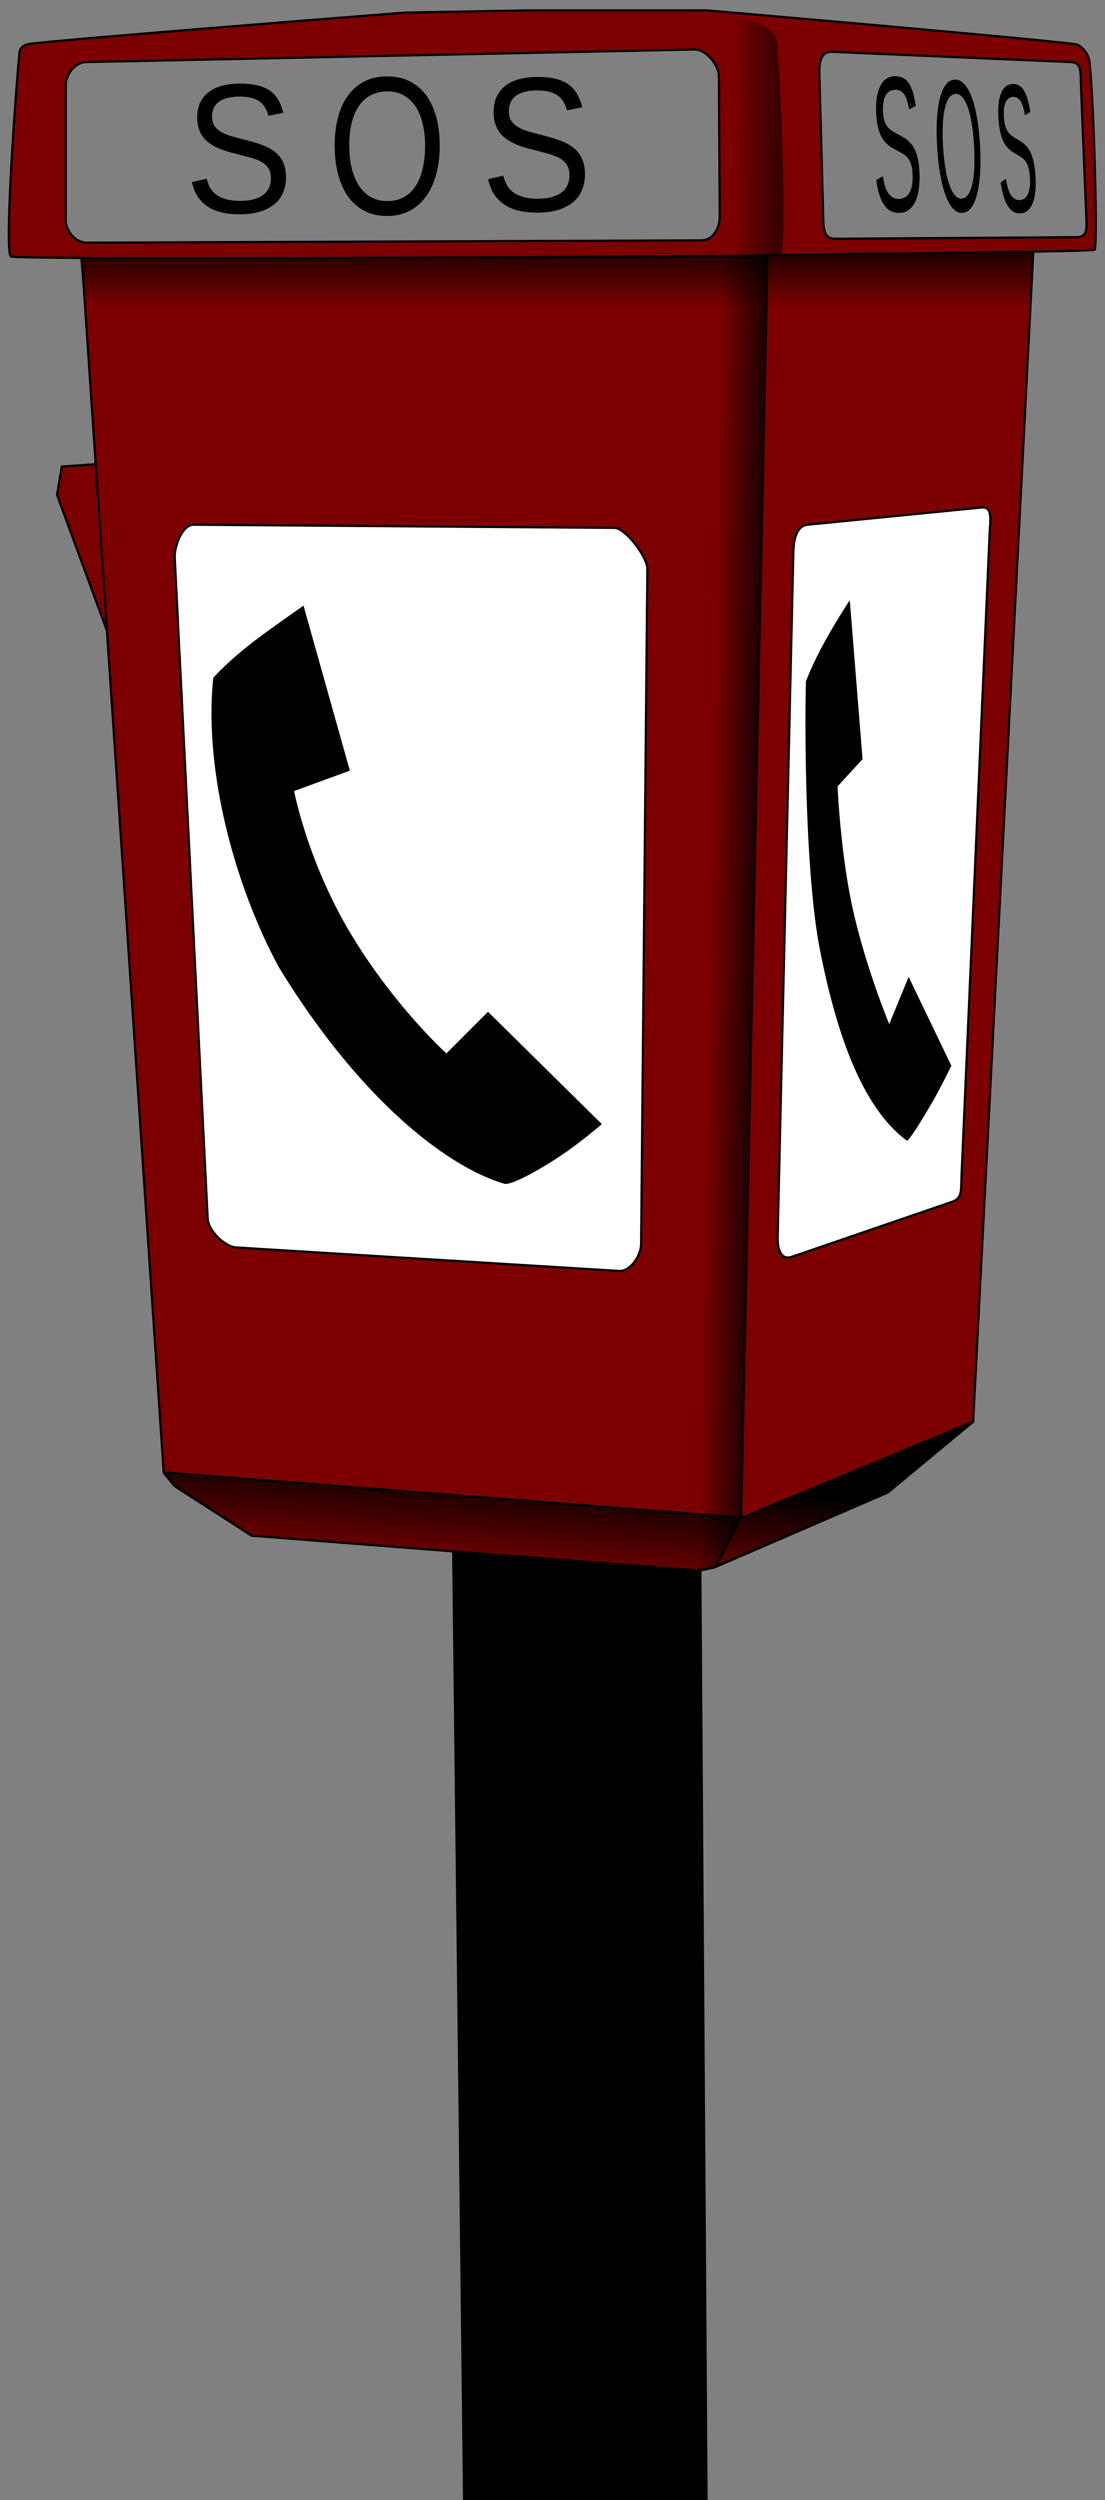
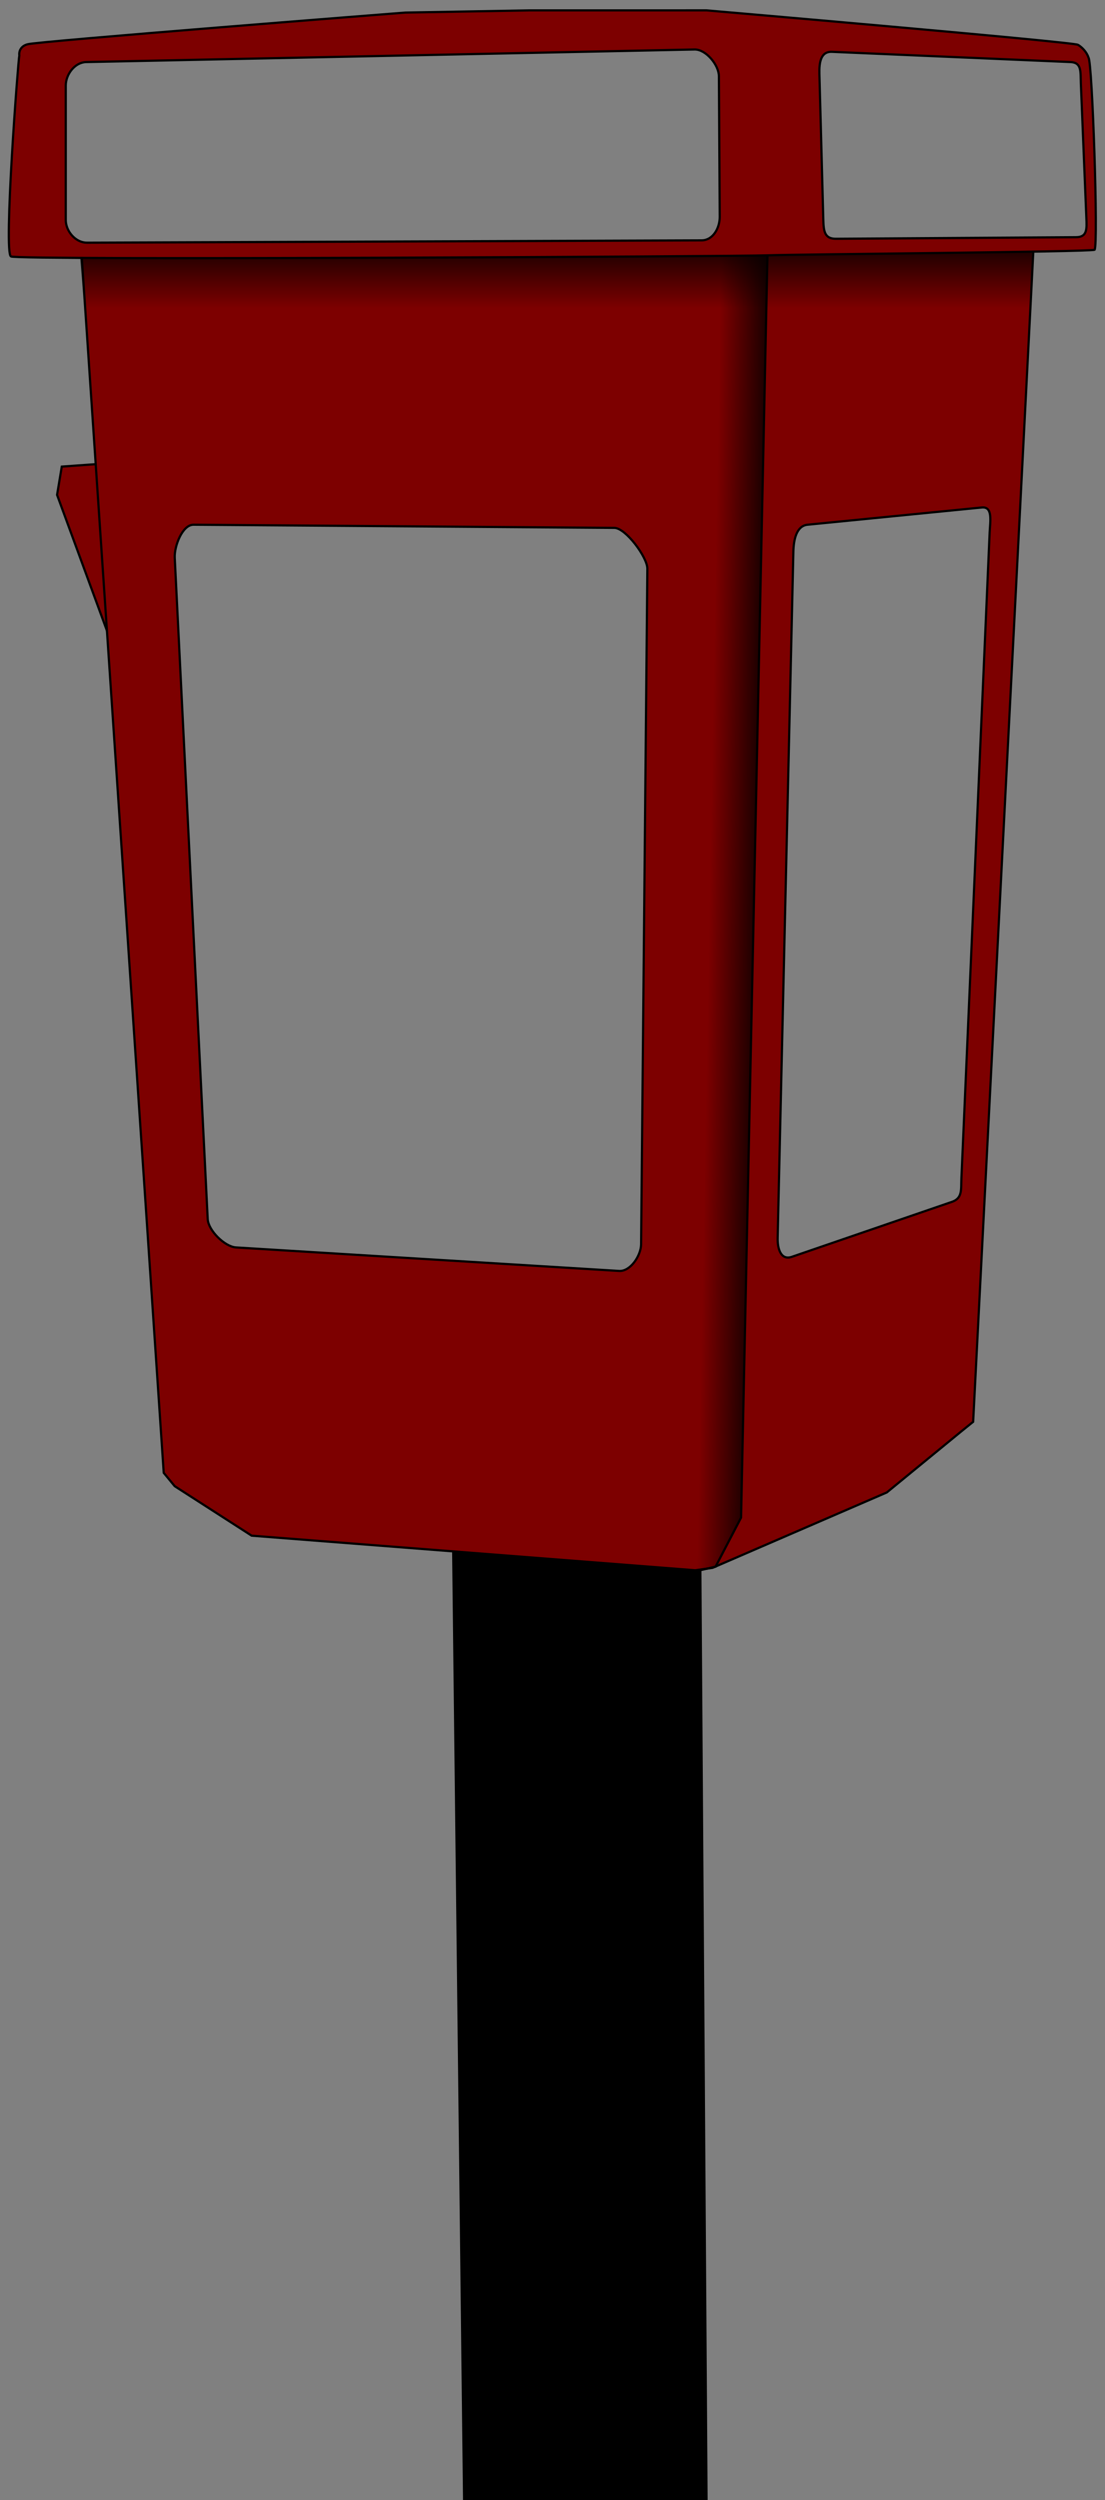
<svg xmlns="http://www.w3.org/2000/svg" xmlns:xlink="http://www.w3.org/1999/xlink" viewBox="0 0 250.83 567.2">
  <rect x="0" y="0" width="250.83" height="567.2" fill="#808080" stroke="none" />
  <defs>
    <linearGradient id="a">
      <stop offset="0" stop-opacity="0" />
      <stop offset="1" />
    </linearGradient>
    <linearGradient id="e" y2="118.61" gradientUnits="userSpaceOnUse" x2="182.26" y1="118.61" x1="158.18">
      <stop offset="0" stop-opacity="0" />
      <stop offset="1" stop-opacity=".597" />
    </linearGradient>
    <linearGradient id="c" y2="52.873" xlink:href="#a" gradientUnits="userSpaceOnUse" x2="1268.8" y1="52.372" x1="1241.4" />
    <linearGradient id="b" y2="315.26" xlink:href="#a" gradientUnits="userSpaceOnUse" x2="1200.2" y1="361.85" x1="1196.4" />
    <linearGradient id="d" y2="52.698" xlink:href="#a" gradientUnits="userSpaceOnUse" x2="140.75" y1="69.948" x1="140.75" />
  </defs>
  <path d="M103.1 349.65l2.495 217.05h54.53L158.7 352.5z" stroke="#000" />
  <path d="M24.004 105.145l-9.98.713-1.07 6.415 12.832 34.929z" stroke="#000" stroke-width=".5" fill="#7d0000" />
-   <path d="M29.692 110.893l197.586-8.064-8.064 191.034-179.438-7.56z" color="#000" stroke="#650000" stroke-width="4" fill="#fff" />
  <path d="M234.623 55.781L18.455 56.857 37.167 334.15l2.495 3.025 17.464 11.227 100.684 7.844 3.93-.546 39.56-17.106 16.746-13.721 2.854-2.308L234.622 55.78zm-11.757 59.349c2.555-.253 1.89 3.142 1.778 5.707l-6.409 146.48c-.112 2.565.276 4.516-2.152 5.35l-36.348 12.474c-2.428.833-3.27-1.722-3.212-4.288l3.571-155.742c.059-2.566.658-5.813 3.212-6.066l39.56-3.913zm-178.929 3.914c31.84.237 63.685.48 95.525.717 2.567.02 7.508 6.695 7.484 9.262-.475 51.086-.944 102.181-1.419 153.267-.024 2.567-2.427 6.208-4.99 6.05-28.988-1.782-57.976-3.55-86.962-5.333-2.562-.158-6.296-3.86-6.424-6.425L39.666 126.53c-.128-2.564 1.706-7.504 4.273-7.485z" stroke="#000" stroke-width=".5" fill="#7d0000" />
-   <path d="M1234.4 356.71l9.46-2.099 78.762-34.01 38.94-32.307-105.33 43.723-262.86-20.573 5.196 6.396 34.835 22.44" transform="translate(-458.46 178.63) scale(.499)" stroke-linejoin="round" stroke="#000" stroke-width="1.002" fill="url(#b)" />
  <path d="M1235.3-248.2l32.662 1.825-12.094 578.39-11.596 22.291-12.079 2.792" transform="translate(-458.46 178.63) scale(.499)" stroke="#000" stroke-width="1.002" fill="url(#c)" />
-   <path d="M68.9 137.41s-7.104 4.913-11.405 8.198c-4.301 3.284-7.943 6.818-9.089 8.197-2.224 21.402 5.15 47.773 14.97 65.758 18.05 29.476 37.78 45.086 51.144 49.007 1.604.356 7.717-3.06 12.296-6.059 4.58-3 9.802-7.485 9.802-7.485l-25.84-25.483-9.445 9.445S89.708 228.516 79.77 212.08s-13.01-32.612-13.01-32.612l12.654-4.633zM192.9 136.19l2.898 36.039-5.67 6.174s.647 15.71 3.654 28.73 8.065 25.202 8.065 25.202l4.41-10.71 9.703 20.161s-2.622 5.338-4.285 8.191c-1.662 2.854-4.843 8.239-5.796 8.821-10.53-7.734-16.248-25.389-19.784-43.474-3.536-18.085-3.394-53.531-3.15-60.737 3.141-8.34 9.955-18.398 9.955-18.398zM64.919 40.256c0 1.214-.212 2.331-.634 3.354a6.841 6.841 0 01-1.919 2.658c-.869.736-1.967 1.315-3.294 1.738-1.316.409-2.879.613-4.689.613-3.174 0-5.648-.627-7.422-1.88-1.774-1.255-2.902-3.068-3.385-5.44l3.35-.756c.168.75.428 1.431.778 2.044.35.614.82 1.145 1.412 1.595.603.436 1.345.777 2.226 1.023.881.245 1.937.368 3.168.368 1.026 0 1.967-.096 2.824-.287.857-.204 1.593-.51 2.208-.92a4.242 4.242 0 001.43-1.574c.35-.654.525-1.431.525-2.331 0-.94-.193-1.704-.579-2.29-.374-.586-.905-1.07-1.593-1.452-.688-.382-1.508-.702-2.462-.961a276.27 276.27 0 00-3.168-.838 71.108 71.108 0 01-2.154-.573c-.712-.218-1.4-.47-2.063-.756-.652-.3-1.268-.648-1.847-1.043a6.574 6.574 0 01-1.502-1.411 6.659 6.659 0 01-.996-1.922c-.241-.736-.362-1.581-.362-2.536 0-1.363.241-2.528.724-3.496a6.578 6.578 0 012.046-2.413c.868-.627 1.894-1.084 3.077-1.37 1.183-.286 2.462-.43 3.838-.43 1.58 0 2.932.144 4.054.43 1.123.273 2.07.689 2.842 1.247a6.302 6.302 0 011.847 2.086c.47.818.845 1.772 1.122 2.863l-3.403.674a6.68 6.68 0 00-.742-1.86 4.278 4.278 0 00-1.25-1.37c-.518-.368-1.152-.648-1.9-.839-.736-.19-1.605-.286-2.607-.286-1.182 0-2.178.123-2.987.368-.796.232-1.442.552-1.936.961a3.587 3.587 0 00-1.05 1.452 5.012 5.012 0 00-.308 1.779c0 .859.187 1.568.561 2.127.386.545.905 1.001 1.557 1.37a10.43 10.43 0 002.263.92c.856.245 1.768.49 2.733.736.784.204 1.563.415 2.335.634.785.204 1.533.456 2.245.756.712.286 1.376.627 1.991 1.022.628.396 1.17.88 1.63 1.452a6.354 6.354 0 011.067 2.025c.266.777.398 1.69.398 2.74M99.818 33.036c0 2.402-.273 4.586-.819 6.551-.535 1.966-1.314 3.647-2.337 5.045-1.023 1.398-2.274 2.475-3.753 3.232-1.478.757-3.155 1.135-5.032 1.135-1.979 0-3.713-.393-5.202-1.179a10.64 10.64 0 01-3.719-3.32c-.99-1.426-1.734-3.115-2.234-5.065-.5-1.951-.751-4.084-.75-6.399 0-2.402.26-4.571.784-6.507.523-1.937 1.29-3.582 2.303-4.936 1.012-1.368 2.257-2.417 3.735-3.144 1.49-.743 3.196-1.114 5.118-1.114 1.91 0 3.604.371 5.083 1.114a10.22 10.22 0 013.735 3.166c1.012 1.369 1.78 3.02 2.303 4.957.523 1.936.785 4.091.785 6.464m-3.326 0c0-1.849-.188-3.53-.563-5.045-.364-1.514-.91-2.81-1.638-3.887-.716-1.077-1.609-1.907-2.678-2.49-1.069-.582-2.303-.873-3.701-.873-1.433 0-2.69.291-3.77.874-1.08.582-1.985 1.412-2.712 2.49-.717 1.076-1.257 2.372-1.62 3.886-.353 1.514-.53 3.196-.53 5.045 0 1.849.182 3.545.546 5.088.375 1.529.921 2.854 1.638 3.975.728 1.106 1.626 1.972 2.695 2.598 1.08.612 2.32.917 3.718.917 1.502 0 2.792-.313 3.873-.939a7.58 7.58 0 002.678-2.598c.705-1.121 1.222-2.453 1.552-3.997.341-1.543.512-3.224.512-5.044M132.784 39.558c0 1.26-.217 2.42-.652 3.481a7.101 7.101 0 01-1.975 2.76c-.895.764-2.026 1.366-3.392 1.805-1.354.424-2.963.637-4.827.637-3.268 0-5.815-.651-7.64-1.953-1.827-1.303-2.989-3.185-3.486-5.647l3.448-.786a7.69 7.69 0 00.801 2.123c.36.637.845 1.189 1.454 1.656.621.453 1.385.807 2.292 1.061.907.255 1.994.383 3.261.383 1.057 0 2.026-.1 2.908-.298.882-.212 1.64-.53 2.273-.955a4.392 4.392 0 001.473-1.635c.36-.679.54-1.486.54-2.42 0-.976-.199-1.769-.596-2.378-.385-.608-.932-1.11-1.64-1.507-.708-.396-1.553-.729-2.535-.998a283.49 283.49 0 00-3.261-.87 72.712 72.712 0 01-2.218-.594 20.46 20.46 0 01-2.124-.786 12.99 12.99 0 01-1.901-1.083 6.792 6.792 0 01-1.547-1.464 6.936 6.936 0 01-1.025-1.996c-.249-.764-.373-1.642-.373-2.633 0-1.415.249-2.625.746-3.63a6.816 6.816 0 012.105-2.505c.895-.65 1.951-1.125 3.169-1.422 1.217-.297 2.534-.446 3.95-.446 1.628 0 3.02.149 4.175.446 1.156.283 2.13.715 2.926 1.295a6.525 6.525 0 011.9 2.165c.485.85.87 1.84 1.156 2.972l-3.503.7a6.97 6.97 0 00-.764-1.931 4.43 4.43 0 00-1.286-1.422c-.535-.382-1.187-.673-1.957-.87-.758-.199-1.653-.298-2.684-.298-1.217 0-2.242.127-3.075.382-.82.24-1.484.573-1.994.998a3.723 3.723 0 00-1.08 1.507 5.243 5.243 0 00-.318 1.847c0 .892.193 1.628.578 2.208.398.566.932 1.04 1.603 1.422.67.383 1.447.701 2.33.956.882.255 1.82.51 2.814.764.807.212 1.608.432 2.404.658.807.212 1.578.474 2.31.786.734.297 1.417.65 2.05 1.061.647.41 1.206.913 1.678 1.507a6.617 6.617 0 011.1 2.102c.273.807.41 1.755.41 2.845M208.73 39.374a19.576 19.576 0 01-.162 3.519c-.15 1.076-.411 2.014-.784 2.813-.373.785-.858 1.41-1.455 1.875-.593.45-1.307.691-2.144.723-1.468.054-2.636-.559-3.505-1.84s-1.462-3.158-1.778-5.631l1.519-.85c.107.782.254 1.49.44 2.126.185.636.424 1.184.715 1.644.296.446.652.79 1.07 1.031.416.242.91.352 1.478.33a2.862 2.862 0 001.295-.348c.388-.228.716-.562.985-1 .269-.439.469-.996.6-1.672.136-.69.187-1.506.152-2.447-.037-.984-.156-1.78-.358-2.386-.195-.606-.46-1.103-.793-1.49a4.37 4.37 0 00-1.176-.964 80.75 80.75 0 00-1.497-.822 20.87 20.87 0 01-1.018-.562 7.423 7.423 0 01-.984-.755 7.29 7.29 0 01-.895-1.06 6.707 6.707 0 01-.75-1.45 11.834 11.834 0 01-.535-1.992c-.14-.766-.229-1.648-.266-2.646-.053-1.426.013-2.65.198-3.67.19-1.035.475-1.888.852-2.56.377-.67.834-1.166 1.37-1.485a3.639 3.639 0 011.757-.516c.731-.027 1.362.1 1.892.38.53.265.984.684 1.362 1.255.38.571.691 1.288.936 2.15.25.847.46 1.839.63 2.975l-1.547.764a13.189 13.189 0 00-.416-1.933c-.166-.565-.376-1.036-.63-1.412a2.53 2.53 0 00-.912-.844c-.348-.187-.754-.271-1.217-.254-.547.02-1.002.166-1.366.436a2.7 2.7 0 00-.859 1.039c-.207.436-.35.948-.428 1.537a11.371 11.371 0 00-.073 1.866c.033.898.147 1.636.342 2.214.2.564.458 1.033.773 1.407.316.373.677.681 1.083.923.405.242.836.483 1.292.723.37.2.74.408 1.105.623.37.2.726.45 1.067.752.34.287.66.633.96 1.035.306.403.576.9.81 1.49.235.592.426 1.292.574 2.1.153.808.25 1.761.29 2.859M222.446 32.763c.137 2.292.15 4.384.04 6.273-.105 1.889-.327 3.513-.664 4.872s-.786 2.417-1.345 3.176-1.22 1.16-1.985 1.206c-.806.049-1.535-.284-2.187-.998-.653-.728-1.221-1.754-1.705-3.078-.484-1.338-.884-2.932-1.199-4.782-.315-1.85-.539-3.88-.67-6.089-.138-2.293-.155-4.37-.052-6.23s.322-3.45.657-4.768c.334-1.33.782-2.361 1.342-3.092.565-.745 1.239-1.141 2.022-1.188.778-.046 1.49.267 2.135.94.649.672 1.216 1.65 1.702 2.931.49 1.282.898 2.84 1.221 4.676.324 1.835.553 3.886.688 6.15m-1.355.082a46.132 46.132 0 00-.517-4.802c-.234-1.436-.53-2.66-.889-3.67-.353-1.011-.764-1.782-1.233-2.311-.469-.53-.988-.778-1.558-.744-.584.035-1.079.343-1.486.925-.407.583-.728 1.397-.963 2.443-.23 1.046-.377 2.296-.439 3.75a49.082 49.082 0 00.073 4.828c.105 1.764.276 3.379.512 4.843.24 1.45.538 2.701.894 3.754.36 1.038.775 1.843 1.246 2.415.475.557.998.819 1.568.785.611-.037 1.12-.367 1.524-.99.409-.625.723-1.473.943-2.546.223-1.088.358-2.372.404-3.853.051-1.481.025-3.09-.079-4.827M235.047 39.898a21.63 21.63 0 01-.02 3.332c-.087 1.021-.269 1.912-.545 2.673-.277.748-.65 1.346-1.118 1.793-.465.434-1.035.671-1.711.711-1.185.071-2.15-.494-2.893-1.696s-1.282-2.97-1.615-5.307l1.201-.823c.112.738.253 1.407.423 2.006.17.6.38 1.115.63 1.547.254.418.553.739.898.962.345.223.747.321 1.206.294a2.031 2.031 0 001.036-.346c.307-.221.562-.541.766-.96.203-.418.347-.948.432-1.59.088-.655.103-1.427.045-2.318-.06-.93-.182-1.681-.364-2.253-.178-.571-.407-1.039-.689-1.401a3.816 3.816 0 00-.981-.896 64.662 64.662 0 00-1.237-.76c-.277-.159-.558-.332-.842-.518-.28-.2-.553-.434-.819-.703a6.922 6.922 0 01-.757-.99 6.934 6.934 0 01-.652-1.363c-.194-.544-.36-1.17-.496-1.88a20.717 20.717 0 01-.3-2.5c-.087-1.35-.072-2.508.045-3.477.122-.982.324-1.793.608-2.433.284-.64.638-1.114 1.06-1.424.424-.31.892-.48 1.406-.51.59-.035 1.104.077 1.542.335.437.245.817.635 1.142 1.17.324.537.6 1.211.824 2.024a24.7 24.7 0 01.604 2.807l-1.227.744a14.487 14.487 0 00-.397-1.825c-.153-.533-.338-.975-.555-1.328-.218-.353-.472-.615-.764-.787a1.687 1.687 0 00-.992-.225c-.442.026-.806.17-1.092.43-.282.247-.502.578-.66.994a5.483 5.483 0 00-.299 1.46 12.572 12.572 0 000 1.767c.056.85.171 1.547.347 2.092.18.53.403.971.67 1.32.267.35.568.637.904.861.336.224.692.446 1.068.668.307.184.61.376.913.575.307.185.602.418.887.699.285.267.555.59.81.967.26.377.494.844.702 1.4.208.557.385 1.216.53 1.98.15.762.258 1.663.326 2.702" />
  <path d="M18 56.198h152.25l64.25-1-1.75 29.25-62.75 3.25-149.5-.5z" fill="url(#d)" />
  <path d="M120.057 2.355l-28.098.5S8.025 9.417 6.274 10.042c-1.5.375-2.012 1.526-1.887 2.526-.25.875-3.637 44.985-1.886 45.61.042.9 165.995-.01 171.768-.25 5.774-.238 73.32-.763 74.199-1.263.875-1.25-.513-42.723-1.388-43.598-.375-1.25-1.51-2.4-2.386-2.9-.75-.626-84.312-7.813-84.312-7.813zm37.611 8.873c2.566-.053 5.506 3.499 5.52 6.065l.187 31.888c.014 2.567-1.534 5.339-4.101 5.349l-139.545.53c-2.567.01-4.803-2.595-4.803-5.162V19.43c0-2.567 2.065-5.296 4.632-5.349zm31.186.53l54.17 2.323c2.564.11 2.218 2.238 2.323 4.803l1.247 30.485c.105 2.564.244 4.427-2.323 4.444l-54.529.358c-2.566.017-2.784-1.706-2.853-4.272L186 16.747c-.069-2.565.29-5.1 2.854-4.99z" stroke="#000" stroke-width=".5" fill="#7d0000" />
-   <path d="M155.67 173.22s21.832.754 25.971.027c2.07-2.667.847-62.681-1.996-93.747-.189-2.061-1.628-4.02-3.282-5.39-3.445-2.854-8.324-3.747-12.73-4.977-7.145-1.995-21.987-3.83-21.987-3.83" transform="matrix(.483 0 0 .516 89.6 -31.44)" fill="url(#e)" />
</svg>